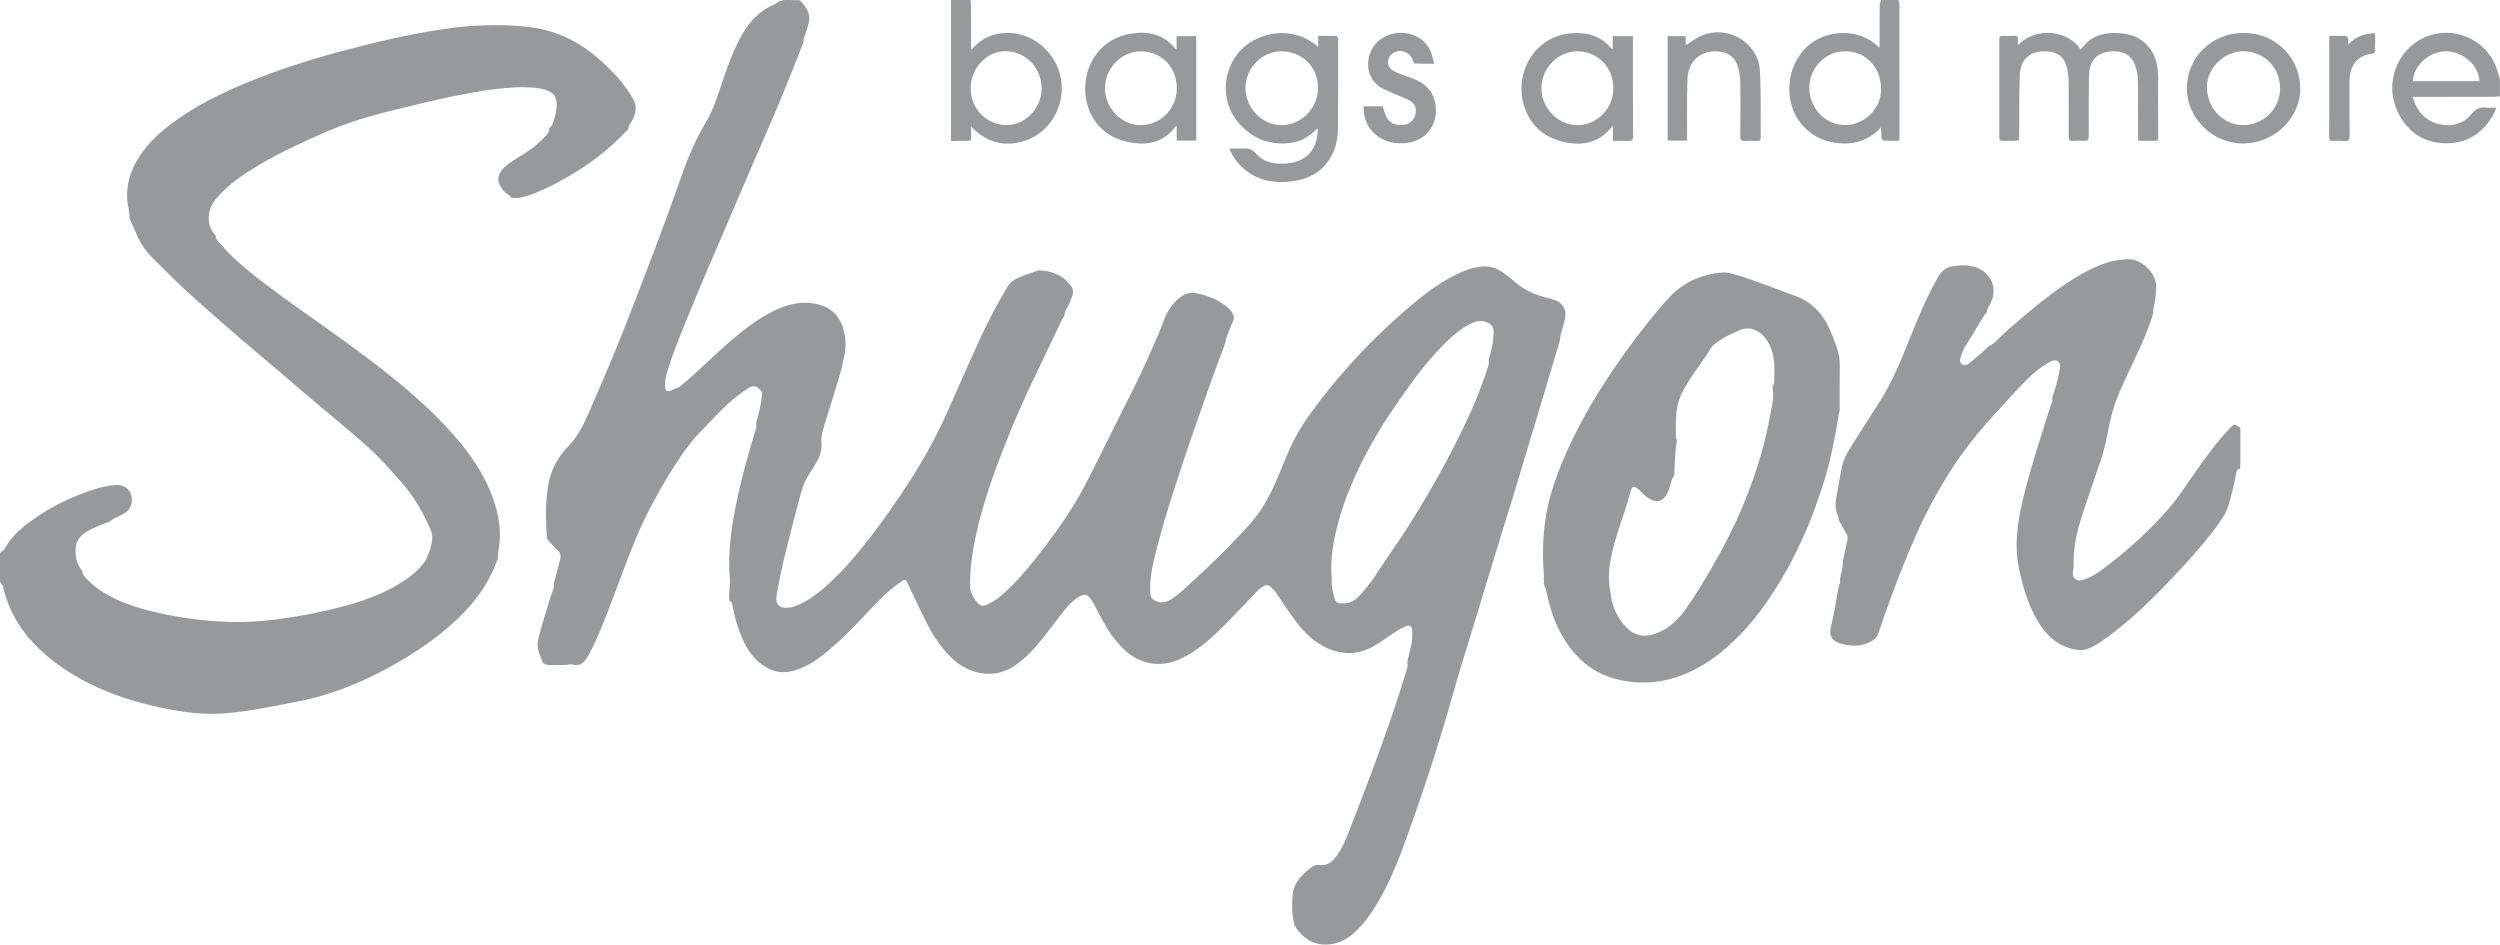
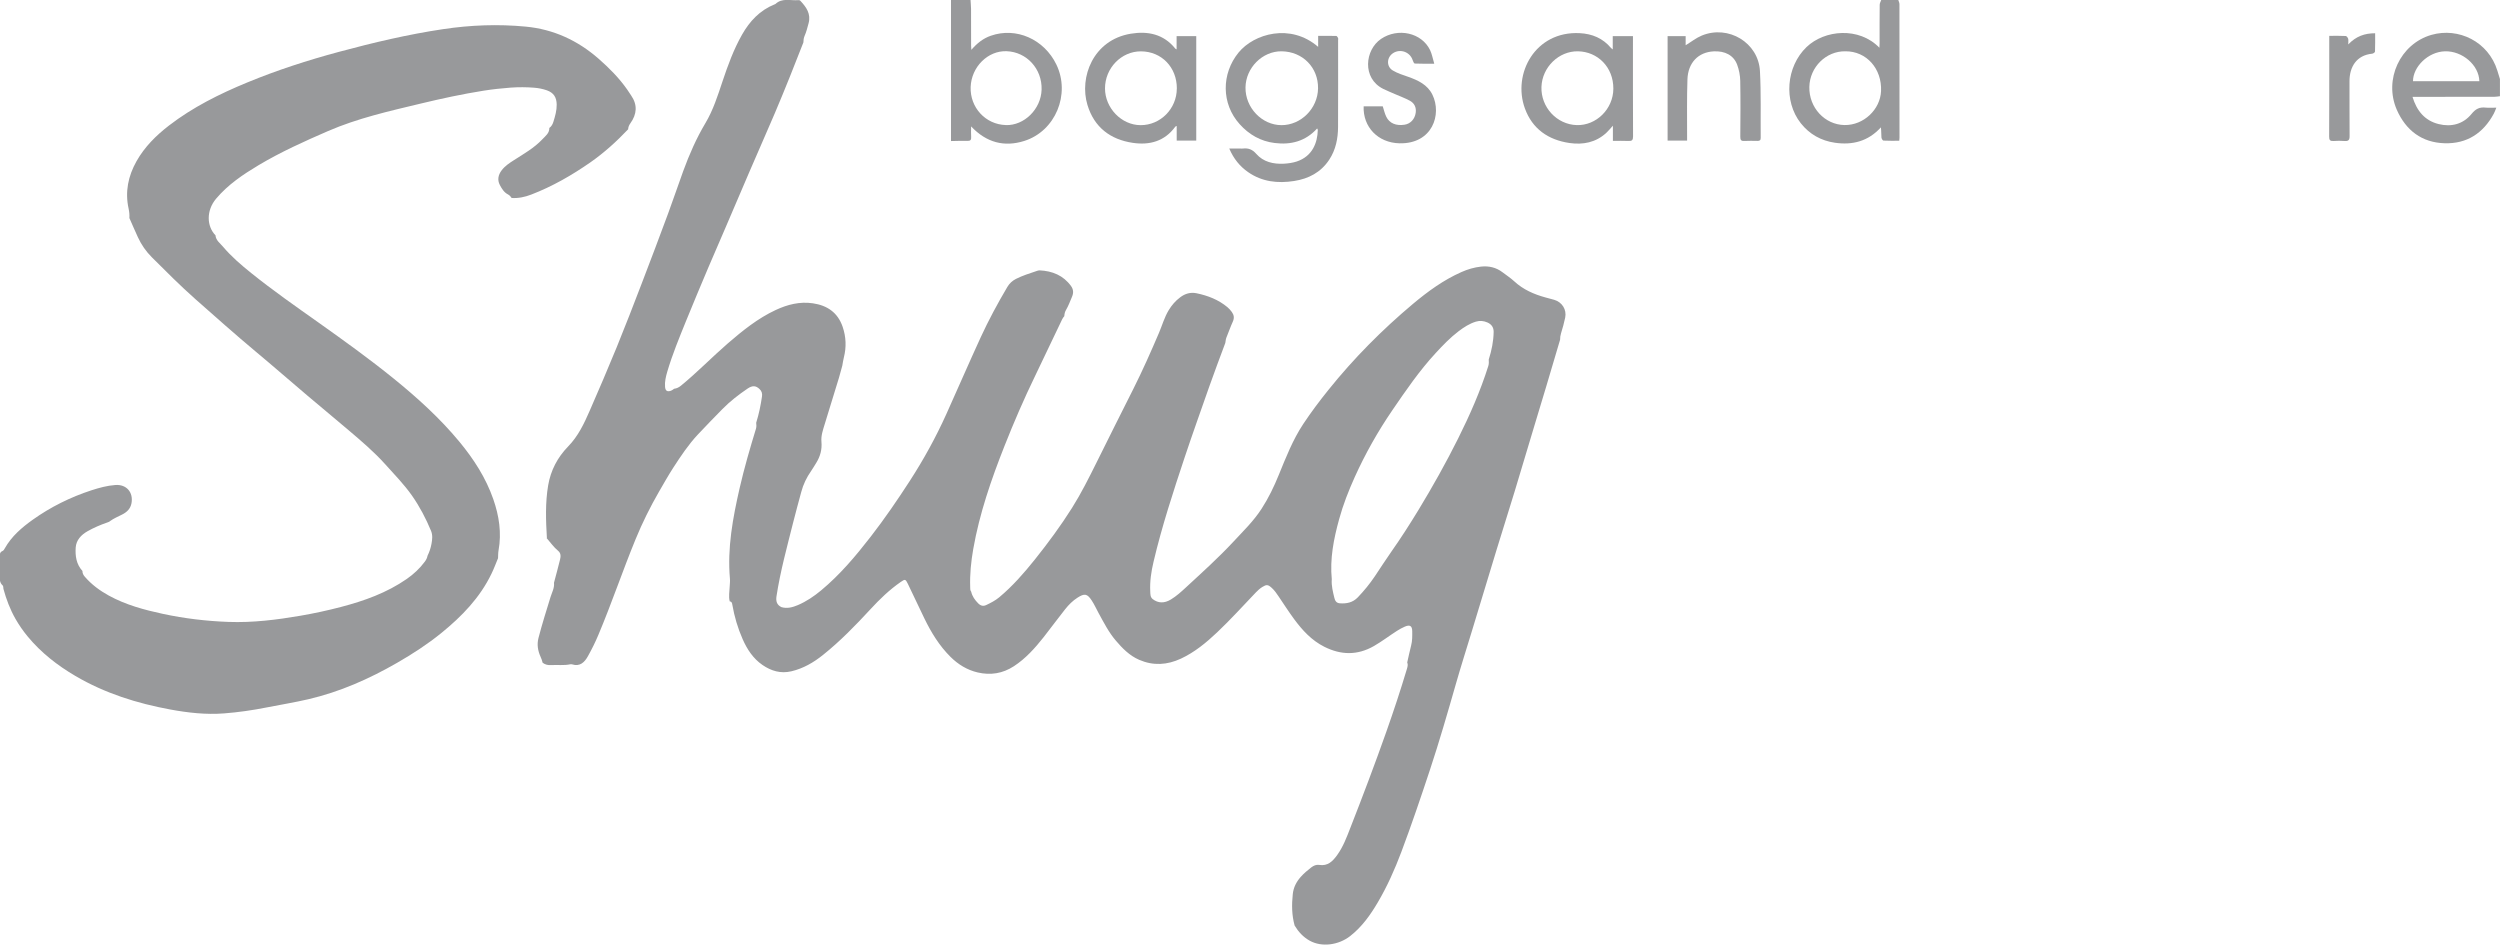
<svg xmlns="http://www.w3.org/2000/svg" xml:space="preserve" width="50mm" height="18.893mm" style="shape-rendering:geometricPrecision; text-rendering:geometricPrecision; image-rendering:optimizeQuality; fill-rule:evenodd; clip-rule:evenodd" viewBox="0 0 50 18.893">
  <defs>
    <style type="text/css">
   
    .fil0 {fill:#98999B;fill-rule:nonzero}
   
  </style>
  </defs>
  <g id="Warstwa_x0020_1">
    <g id="_798380632">
      <path id="_1531809256" class="fil0" d="M26.635 11.591c-0.008,0.126 0.023,0.245 0.052,0.366 0.014,0.058 0.04,0.104 0.109,0.109 0.137,0.01 0.259,-0.014 0.361,-0.12 0.125,-0.131 0.238,-0.269 0.339,-0.419 0.109,-0.163 0.215,-0.328 0.327,-0.488 0.194,-0.275 0.374,-0.557 0.549,-0.844 0.282,-0.465 0.548,-0.939 0.791,-1.426 0.234,-0.469 0.445,-0.948 0.603,-1.449 0.014,-0.044 0.011,-0.086 0.009,-0.13 0.057,-0.179 0.095,-0.362 0.098,-0.552 0.001,-0.091 -0.043,-0.152 -0.123,-0.188 -0.075,-0.033 -0.151,-0.042 -0.233,-0.017 -0.129,0.04 -0.238,0.111 -0.344,0.191 -0.17,0.129 -0.316,0.282 -0.46,0.438 -0.326,0.353 -0.597,0.749 -0.867,1.144 -0.289,0.423 -0.54,0.868 -0.751,1.335 -0.123,0.273 -0.233,0.552 -0.312,0.842 -0.109,0.395 -0.188,0.793 -0.147,1.206zm-15.697 -0.83c-0.021,-0.352 -0.034,-0.703 0.025,-1.053 0.051,-0.301 0.188,-0.561 0.399,-0.778 0.201,-0.206 0.32,-0.458 0.432,-0.715 0.184,-0.422 0.366,-0.844 0.54,-1.27 0.174,-0.426 0.339,-0.855 0.504,-1.285 0.178,-0.463 0.353,-0.927 0.525,-1.392 0.104,-0.281 0.199,-0.566 0.302,-0.848 0.121,-0.331 0.262,-0.653 0.443,-0.957 0.155,-0.26 0.246,-0.547 0.341,-0.832 0.108,-0.323 0.224,-0.643 0.393,-0.94 0.152,-0.267 0.354,-0.484 0.646,-0.602 0.007,-0.003 0.016,-0.005 0.022,-0.01 0.135,-0.127 0.302,-0.062 0.456,-0.076 0.015,-0.001 0.031,0.001 0.043,0.015 0.119,0.127 0.214,0.261 0.162,0.45 -0.023,0.085 -0.044,0.171 -0.08,0.252 -0.018,0.042 -0.022,0.084 -0.023,0.128 -0.089,0.227 -0.177,0.454 -0.268,0.679 -0.099,0.244 -0.197,0.489 -0.301,0.731 -0.168,0.393 -0.341,0.784 -0.51,1.176 -0.16,0.37 -0.317,0.742 -0.476,1.112 -0.115,0.268 -0.232,0.535 -0.346,0.803 -0.151,0.357 -0.301,0.714 -0.447,1.073 -0.135,0.333 -0.272,0.665 -0.374,1.01 -0.029,0.1 -0.054,0.201 -0.045,0.306 0.007,0.08 0.046,0.104 0.122,0.075 0.022,-0.008 0.04,-0.025 0.06,-0.038 0.053,-0.006 0.095,-0.028 0.138,-0.063 0.325,-0.266 0.617,-0.568 0.934,-0.843 0.297,-0.256 0.601,-0.502 0.959,-0.669 0.236,-0.11 0.482,-0.173 0.744,-0.134 0.286,0.042 0.497,0.184 0.595,0.47 0.069,0.203 0.077,0.406 0.024,0.614 -0.014,0.054 -0.021,0.11 -0.031,0.164 -0.022,0.081 -0.043,0.162 -0.067,0.242 -0.095,0.309 -0.191,0.618 -0.285,0.928 -0.035,0.115 -0.076,0.231 -0.065,0.351 0.014,0.155 -0.024,0.293 -0.104,0.422 -0.034,0.054 -0.066,0.11 -0.102,0.162 -0.09,0.129 -0.158,0.268 -0.198,0.421 -0.054,0.205 -0.112,0.408 -0.163,0.614 -0.122,0.488 -0.256,0.973 -0.332,1.471 -0.015,0.097 0.005,0.174 0.1,0.218 0.115,0.033 0.223,0.003 0.327,-0.041 0.171,-0.073 0.323,-0.176 0.465,-0.294 0.378,-0.314 0.691,-0.686 0.991,-1.073 0.28,-0.361 0.537,-0.737 0.785,-1.12 0.276,-0.427 0.521,-0.872 0.73,-1.336 0.23,-0.511 0.453,-1.025 0.686,-1.533 0.159,-0.345 0.339,-0.679 0.533,-1.007 0.042,-0.071 0.098,-0.123 0.172,-0.161 0.133,-0.067 0.274,-0.111 0.414,-0.158 0.019,-0.006 0.039,-0.014 0.058,-0.013 0.256,0.012 0.475,0.1 0.63,0.314 0.048,0.067 0.053,0.137 0.019,0.215 -0.038,0.088 -0.07,0.179 -0.119,0.262 -0.024,0.039 -0.032,0.081 -0.035,0.125 -0.036,0.039 -0.054,0.088 -0.077,0.135 -0.169,0.353 -0.336,0.707 -0.506,1.059 -0.223,0.46 -0.426,0.929 -0.614,1.405 -0.264,0.668 -0.499,1.347 -0.624,2.058 -0.044,0.252 -0.07,0.506 -0.061,0.762 0.001,0.031 -0.003,0.065 0.02,0.092 0.021,0.093 0.074,0.166 0.14,0.233 0.05,0.05 0.102,0.062 0.162,0.033 0.09,-0.043 0.178,-0.088 0.257,-0.153 0.269,-0.224 0.497,-0.486 0.715,-0.758 0.265,-0.332 0.517,-0.673 0.743,-1.032 0.183,-0.291 0.337,-0.599 0.49,-0.907 0.243,-0.491 0.489,-0.981 0.735,-1.47 0.185,-0.368 0.352,-0.745 0.514,-1.124 0.064,-0.15 0.108,-0.31 0.194,-0.452 0.061,-0.101 0.136,-0.188 0.23,-0.258 0.098,-0.074 0.206,-0.106 0.327,-0.081 0.226,0.047 0.437,0.128 0.617,0.278 0.034,0.029 0.063,0.061 0.089,0.097 0.043,0.06 0.052,0.119 0.02,0.191 -0.048,0.105 -0.086,0.216 -0.13,0.323 -0.014,0.035 -0.013,0.07 -0.021,0.105 -0.108,0.292 -0.219,0.582 -0.322,0.876 -0.165,0.471 -0.333,0.94 -0.491,1.413 -0.229,0.689 -0.455,1.379 -0.622,2.087 -0.046,0.195 -0.076,0.391 -0.066,0.592 0.003,0.056 -0.001,0.113 0.048,0.154 0.11,0.085 0.233,0.089 0.366,0.008 0.11,-0.067 0.205,-0.153 0.299,-0.24 0.323,-0.299 0.651,-0.593 0.951,-0.916 0.196,-0.211 0.403,-0.411 0.561,-0.655 0.14,-0.216 0.251,-0.446 0.347,-0.683 0.142,-0.348 0.279,-0.699 0.488,-1.015 0.157,-0.237 0.328,-0.464 0.506,-0.685 0.505,-0.629 1.071,-1.199 1.688,-1.717 0.297,-0.249 0.611,-0.478 0.97,-0.637 0.126,-0.056 0.255,-0.094 0.391,-0.109 0.157,-0.017 0.303,0.016 0.43,0.113 0.08,0.06 0.164,0.116 0.237,0.183 0.179,0.165 0.393,0.258 0.623,0.321 0.058,0.016 0.116,0.03 0.174,0.047 0.158,0.046 0.253,0.196 0.22,0.356 -0.022,0.106 -0.051,0.21 -0.083,0.313 -0.013,0.043 -0.02,0.085 -0.019,0.129 -0.092,0.31 -0.184,0.621 -0.276,0.931 -0.076,0.256 -0.155,0.512 -0.232,0.769 -0.133,0.444 -0.265,0.888 -0.4,1.332 -0.12,0.394 -0.245,0.786 -0.365,1.179 -0.165,0.539 -0.327,1.078 -0.491,1.617 -0.108,0.355 -0.221,0.709 -0.323,1.066 -0.164,0.573 -0.329,1.144 -0.516,1.709 -0.182,0.55 -0.368,1.099 -0.572,1.642 -0.131,0.348 -0.282,0.688 -0.472,1.01 -0.149,0.253 -0.316,0.488 -0.551,0.672 -0.231,0.181 -0.568,0.228 -0.811,0.092 -0.13,-0.073 -0.225,-0.177 -0.3,-0.302 -0.058,-0.207 -0.06,-0.417 -0.037,-0.63 0.014,-0.133 0.071,-0.243 0.158,-0.342 0.064,-0.072 0.137,-0.134 0.213,-0.192 0.047,-0.035 0.098,-0.058 0.156,-0.049 0.174,0.028 0.272,-0.073 0.363,-0.2 0.118,-0.165 0.188,-0.352 0.26,-0.538 0.251,-0.64 0.494,-1.283 0.723,-1.931 0.145,-0.411 0.282,-0.824 0.407,-1.242 0.014,-0.047 0.029,-0.091 0.009,-0.139 0.026,-0.113 0.049,-0.226 0.078,-0.338 0.025,-0.095 0.023,-0.191 0.022,-0.286 -0.001,-0.107 -0.047,-0.135 -0.147,-0.092 -0.055,0.023 -0.107,0.053 -0.158,0.085 -0.155,0.099 -0.3,0.211 -0.46,0.303 -0.331,0.19 -0.659,0.183 -0.994,0.015 -0.254,-0.128 -0.439,-0.33 -0.604,-0.554 -0.109,-0.148 -0.208,-0.303 -0.311,-0.455 -0.04,-0.06 -0.081,-0.119 -0.135,-0.168 -0.076,-0.069 -0.105,-0.071 -0.19,-0.018 -0.048,0.03 -0.089,0.067 -0.128,0.108 -0.257,0.268 -0.505,0.544 -0.775,0.799 -0.219,0.207 -0.45,0.398 -0.725,0.526 -0.274,0.127 -0.551,0.146 -0.835,0.023 -0.194,-0.085 -0.335,-0.23 -0.467,-0.385 -0.141,-0.165 -0.239,-0.359 -0.343,-0.548 -0.046,-0.084 -0.085,-0.173 -0.138,-0.253 -0.091,-0.139 -0.145,-0.146 -0.284,-0.057 -0.096,0.061 -0.175,0.141 -0.245,0.228 -0.147,0.184 -0.285,0.375 -0.431,0.56 -0.174,0.22 -0.36,0.429 -0.598,0.584 -0.223,0.145 -0.464,0.184 -0.723,0.124 -0.213,-0.05 -0.392,-0.161 -0.544,-0.312 -0.224,-0.222 -0.386,-0.488 -0.523,-0.77 -0.112,-0.23 -0.22,-0.463 -0.331,-0.693 -0.045,-0.093 -0.055,-0.095 -0.141,-0.035 -0.225,0.156 -0.421,0.345 -0.605,0.545 -0.299,0.324 -0.605,0.639 -0.949,0.914 -0.188,0.151 -0.395,0.272 -0.634,0.328 -0.213,0.05 -0.402,-0.006 -0.578,-0.127 -0.187,-0.129 -0.306,-0.312 -0.396,-0.516 -0.097,-0.22 -0.165,-0.45 -0.206,-0.687 -0.006,-0.034 -0.01,-0.064 -0.052,-0.068 -0.026,-0.099 -0.004,-0.198 -0.001,-0.297 0.002,-0.052 0.01,-0.104 0.005,-0.155 -0.055,-0.618 0.058,-1.217 0.194,-1.814 0.092,-0.401 0.207,-0.796 0.327,-1.189 0.012,-0.041 0.008,-0.079 0.004,-0.118 0.054,-0.171 0.09,-0.347 0.116,-0.525 0.009,-0.06 -0.005,-0.109 -0.051,-0.151 -0.072,-0.067 -0.139,-0.074 -0.239,-0.006 -0.178,0.121 -0.349,0.253 -0.501,0.408 -0.165,0.168 -0.33,0.337 -0.491,0.509 -0.19,0.203 -0.341,0.431 -0.491,0.662 -0.102,0.158 -0.194,0.322 -0.288,0.484 -0.176,0.305 -0.332,0.62 -0.466,0.946 -0.261,0.635 -0.48,1.287 -0.747,1.92 -0.06,0.143 -0.13,0.284 -0.206,0.42 -0.067,0.121 -0.158,0.216 -0.319,0.165 -0.011,-0.003 -0.024,-0.003 -0.036,-0.001 -0.127,0.027 -0.255,0.008 -0.383,0.016 -0.062,0.004 -0.119,-0.009 -0.169,-0.047 -0.01,-0.043 -0.025,-0.083 -0.043,-0.123 -0.053,-0.119 -0.074,-0.242 -0.04,-0.373 0.071,-0.275 0.157,-0.545 0.24,-0.816 0.029,-0.094 0.082,-0.184 0.07,-0.288 0.041,-0.154 0.083,-0.308 0.121,-0.463 0.015,-0.063 0.021,-0.127 -0.039,-0.176 -0.09,-0.074 -0.155,-0.171 -0.232,-0.258z" />
      <path id="_1531809040" class="fil0" d="M10.235 3.962c-0.02,-0.03 -0.042,-0.056 -0.076,-0.074 -0.078,-0.04 -0.123,-0.114 -0.162,-0.188 -0.054,-0.103 -0.032,-0.203 0.035,-0.292 0.066,-0.088 0.156,-0.147 0.247,-0.205 0.198,-0.127 0.405,-0.244 0.568,-0.417 0.061,-0.065 0.142,-0.122 0.14,-0.227 0.045,-0.032 0.068,-0.079 0.083,-0.129 0.034,-0.111 0.066,-0.222 0.064,-0.34 -0.003,-0.145 -0.06,-0.234 -0.195,-0.283 -0.083,-0.029 -0.168,-0.046 -0.257,-0.053 -0.155,-0.012 -0.309,-0.013 -0.465,-0.002 -0.183,0.014 -0.366,0.033 -0.547,0.062 -0.421,0.067 -0.839,0.157 -1.254,0.257 -0.629,0.151 -1.26,0.292 -1.857,0.551 -0.473,0.205 -0.943,0.417 -1.386,0.681 -0.312,0.187 -0.613,0.388 -0.852,0.672 -0.198,0.236 -0.188,0.55 -0.011,0.731 0.008,0.102 0.091,0.157 0.148,0.225 0.168,0.199 0.366,0.369 0.568,0.531 0.433,0.348 0.889,0.666 1.342,0.987 0.511,0.363 1.021,0.729 1.508,1.124 0.472,0.383 0.922,0.79 1.311,1.26 0.287,0.347 0.53,0.722 0.679,1.15 0.116,0.333 0.169,0.674 0.105,1.026 -0.009,0.05 -0.007,0.103 -0.01,0.155 -0.043,0.103 -0.081,0.208 -0.13,0.308 -0.232,0.483 -0.596,0.857 -1.005,1.189 -0.276,0.224 -0.574,0.417 -0.883,0.595 -0.561,0.323 -1.147,0.582 -1.778,0.729 -0.275,0.064 -0.555,0.109 -0.833,0.164 -0.282,0.056 -0.566,0.097 -0.852,0.119 -0.36,0.028 -0.72,-0.013 -1.073,-0.078 -0.666,-0.123 -1.309,-0.324 -1.899,-0.671 -0.361,-0.212 -0.686,-0.465 -0.954,-0.789 -0.092,-0.111 -0.174,-0.23 -0.245,-0.354 -0.107,-0.188 -0.183,-0.389 -0.24,-0.598 -0.004,-0.023 -0.001,-0.056 -0.015,-0.069 -0.067,-0.059 -0.059,-0.135 -0.059,-0.211 -0.001,-0.12 0,-0.24 -0,-0.36 -0,-0.049 -0.001,-0.095 0.057,-0.119 0.019,-0.008 0.034,-0.033 0.045,-0.054 0.135,-0.24 0.339,-0.414 0.557,-0.57 0.36,-0.256 0.752,-0.451 1.174,-0.589 0.157,-0.051 0.315,-0.094 0.478,-0.106 0.223,-0.017 0.364,0.145 0.324,0.365 -0.021,0.113 -0.097,0.182 -0.194,0.229 -0.079,0.039 -0.159,0.074 -0.231,0.125 -0.018,0.017 -0.04,0.024 -0.063,0.032 -0.136,0.047 -0.267,0.103 -0.392,0.174 -0.129,0.073 -0.226,0.179 -0.236,0.326 -0.011,0.166 0.012,0.335 0.135,0.468 -0.001,0.046 0.018,0.082 0.049,0.117 0.135,0.156 0.298,0.276 0.478,0.375 0.34,0.187 0.71,0.286 1.086,0.367 0.431,0.092 0.867,0.144 1.307,0.16 0.486,0.018 0.965,-0.042 1.442,-0.124 0.272,-0.047 0.541,-0.105 0.808,-0.175 0.466,-0.122 0.917,-0.283 1.316,-0.56 0.138,-0.096 0.261,-0.21 0.362,-0.347 0.027,-0.036 0.046,-0.074 0.054,-0.118 0.038,-0.076 0.064,-0.156 0.079,-0.238 0.016,-0.086 0.026,-0.173 -0.009,-0.259 -0.103,-0.248 -0.227,-0.485 -0.381,-0.705 -0.159,-0.226 -0.352,-0.423 -0.536,-0.628 -0.22,-0.244 -0.469,-0.457 -0.719,-0.669 -0.276,-0.236 -0.557,-0.466 -0.834,-0.701 -0.344,-0.291 -0.683,-0.588 -1.03,-0.877 -0.411,-0.343 -0.81,-0.699 -1.211,-1.053 -0.302,-0.267 -0.587,-0.554 -0.873,-0.839 -0.118,-0.118 -0.21,-0.251 -0.279,-0.401 -0.059,-0.127 -0.113,-0.255 -0.17,-0.383 0.004,-0.064 -0.002,-0.126 -0.016,-0.19 -0.074,-0.337 -0.008,-0.652 0.159,-0.948 0.162,-0.287 0.391,-0.514 0.649,-0.713 0.476,-0.366 1.008,-0.631 1.56,-0.859 0.6,-0.248 1.216,-0.447 1.841,-0.615 0.687,-0.185 1.38,-0.349 2.084,-0.454 0.547,-0.082 1.099,-0.103 1.651,-0.05 0.555,0.053 1.038,0.276 1.457,0.643 0.211,0.185 0.408,0.383 0.57,0.614 0.028,0.039 0.052,0.081 0.08,0.12 0.131,0.189 0.115,0.375 -0.015,0.556 -0.027,0.038 -0.043,0.075 -0.045,0.12 -0.231,0.244 -0.478,0.468 -0.754,0.661 -0.371,0.258 -0.76,0.482 -1.184,0.645 -0.129,0.05 -0.259,0.077 -0.397,0.068z" />
-       <path id="_1531809016" class="fil0" d="M36.709 12.828c-0.112,-0.077 -0.119,-0.174 -0.087,-0.302 0.059,-0.24 0.095,-0.487 0.141,-0.731 0.009,-0.047 0.013,-0.095 0.039,-0.137 0.003,-0.001 0.004,-0.003 0.002,-0.007 -0.012,-0.092 0.021,-0.178 0.039,-0.266 0.009,-0.047 0.013,-0.093 0.011,-0.14 0.032,-0.151 0.064,-0.302 0.095,-0.453 0.007,-0.036 0.007,-0.07 -0.013,-0.104 -0.053,-0.092 -0.105,-0.186 -0.157,-0.279 -0.006,-0.031 -0.006,-0.066 -0.02,-0.093 -0.067,-0.138 -0.051,-0.28 -0.023,-0.423 0.031,-0.161 0.058,-0.323 0.086,-0.484 0.028,-0.165 0.095,-0.313 0.183,-0.453 0.184,-0.291 0.368,-0.582 0.555,-0.87 0.188,-0.29 0.339,-0.598 0.472,-0.916 0.218,-0.524 0.414,-1.058 0.688,-1.557 0.071,-0.129 0.149,-0.253 0.306,-0.282 0.17,-0.032 0.343,-0.04 0.509,0.022 0.262,0.097 0.459,0.409 0.249,0.761 -0.025,0.042 -0.05,0.082 -0.047,0.132 -0.018,0.021 -0.04,0.04 -0.054,0.063 -0.117,0.19 -0.23,0.383 -0.35,0.572 -0.057,0.089 -0.096,0.184 -0.126,0.283 -0.024,0.081 0.022,0.141 0.098,0.138 0.035,-0.001 0.059,-0.021 0.084,-0.041 0.134,-0.107 0.266,-0.216 0.386,-0.339 0.138,-0.057 0.22,-0.181 0.328,-0.275 0.455,-0.397 0.909,-0.792 1.427,-1.107 0.198,-0.12 0.406,-0.223 0.628,-0.293 0.127,-0.04 0.256,-0.054 0.389,-0.062 0.294,-0.018 0.601,0.299 0.578,0.583 -0.01,0.12 -0.016,0.239 -0.047,0.356 -0.014,0.051 -0.018,0.102 -0.019,0.154 -0.039,0.142 -0.091,0.28 -0.147,0.416 -0.15,0.366 -0.332,0.718 -0.492,1.079 -0.099,0.223 -0.177,0.453 -0.227,0.693 -0.053,0.254 -0.097,0.509 -0.182,0.755 -0.121,0.347 -0.24,0.694 -0.355,1.043 -0.112,0.343 -0.197,0.691 -0.183,1.056 0.001,0.039 -0.009,0.079 -0.013,0.119 -0.004,0.048 -0.01,0.097 0.038,0.129 0.048,0.051 0.102,0.049 0.165,0.029 0.159,-0.05 0.296,-0.141 0.426,-0.239 0.473,-0.357 0.91,-0.753 1.299,-1.202 0.18,-0.208 0.328,-0.442 0.486,-0.667 0.23,-0.326 0.46,-0.653 0.739,-0.941 0.068,-0.07 0.069,-0.067 0.151,-0.022 0.034,0.019 0.044,0.043 0.044,0.077 -0.003,0.26 0.008,0.519 -0.006,0.778 -0.066,-0.009 -0.068,0.042 -0.077,0.083 -0.026,0.117 -0.045,0.235 -0.077,0.35 -0.048,0.172 -0.074,0.353 -0.175,0.508 -0.068,0.104 -0.135,0.208 -0.211,0.305 -0.259,0.33 -0.54,0.641 -0.829,0.946 -0.324,0.342 -0.658,0.675 -1.027,0.971 -0.172,0.137 -0.343,0.273 -0.536,0.381 -0.096,0.054 -0.196,0.088 -0.309,0.075 -0.158,-0.019 -0.302,-0.075 -0.433,-0.162 -0.174,-0.116 -0.296,-0.279 -0.397,-0.457 -0.19,-0.333 -0.287,-0.7 -0.364,-1.072 -0.091,-0.531 0.017,-1.043 0.149,-1.552 0.141,-0.542 0.319,-1.074 0.486,-1.609 0.019,-0.06 0.057,-0.116 0.04,-0.184 0.064,-0.189 0.119,-0.381 0.154,-0.578 0.01,-0.06 0.015,-0.115 -0.033,-0.154 -0.054,-0.045 -0.113,-0.023 -0.168,0.006 -0.018,0.009 -0.034,0.022 -0.051,0.032 -0.231,0.135 -0.417,0.327 -0.595,0.518 -0.279,0.301 -0.562,0.601 -0.823,0.919 -0.206,0.251 -0.394,0.513 -0.565,0.787 -0.237,0.38 -0.447,0.775 -0.63,1.185 -0.104,0.234 -0.204,0.469 -0.297,0.707 -0.162,0.413 -0.315,0.829 -0.457,1.25 -0.017,0.049 -0.032,0.103 -0.073,0.136 -0.127,0.1 -0.276,0.147 -0.435,0.142 -0.123,-0.004 -0.245,-0.03 -0.359,-0.083z" />
-       <path id="_1531808608" class="fil0" d="M33.473 9.534c-0.031,0.029 -0.039,0.067 -0.05,0.106 -0.018,0.066 -0.035,0.132 -0.062,0.194 -0.099,0.228 -0.262,0.232 -0.431,0.102 -0.051,-0.039 -0.094,-0.087 -0.141,-0.131 -0.018,-0.016 -0.035,-0.034 -0.055,-0.046 -0.062,-0.039 -0.094,-0.027 -0.115,0.043 -0.024,0.08 -0.043,0.162 -0.068,0.242 -0.082,0.267 -0.181,0.529 -0.256,0.799 -0.09,0.325 -0.157,0.652 -0.089,0.991 0.027,0.271 0.129,0.511 0.316,0.709 0.146,0.154 0.329,0.208 0.537,0.146 0.273,-0.081 0.476,-0.258 0.638,-0.483 0.192,-0.267 0.361,-0.548 0.526,-0.831 0.23,-0.394 0.44,-0.799 0.618,-1.22 0.154,-0.361 0.284,-0.73 0.392,-1.107 0.073,-0.255 0.126,-0.513 0.176,-0.772 0.033,-0.174 0.08,-0.352 0.039,-0.534 0.024,-0.038 0.037,-0.079 0.037,-0.125 -0,-0.112 0.007,-0.224 -0.001,-0.335 -0.013,-0.194 -0.06,-0.377 -0.188,-0.532 -0.104,-0.126 -0.282,-0.237 -0.499,-0.148 -0.185,0.076 -0.362,0.166 -0.518,0.292 -0.022,0.018 -0.041,0.035 -0.056,0.06 -0.145,0.247 -0.33,0.469 -0.478,0.714 -0.086,0.143 -0.165,0.292 -0.197,0.459 -0.038,0.201 -0.029,0.405 -0.031,0.609 -0,0.025 0.006,0.047 0.023,0.066 -0.037,0.187 -0.041,0.378 -0.05,0.568 -0.003,0.055 0.008,0.111 -0.018,0.163zm-2.594 1.989c-0.047,-0.579 -0.013,-1.148 0.159,-1.708 0.119,-0.388 0.276,-0.758 0.456,-1.12 0.281,-0.563 0.616,-1.092 0.981,-1.604 0.277,-0.388 0.567,-0.764 0.886,-1.117 0.292,-0.323 0.663,-0.493 1.097,-0.524 0.052,-0.004 0.103,0.005 0.154,0.017 0.315,0.078 0.615,0.204 0.92,0.312 0.117,0.041 0.231,0.091 0.348,0.13 0.369,0.123 0.596,0.387 0.74,0.736 0.04,0.096 0.076,0.194 0.111,0.291 0.044,0.121 0.067,0.245 0.065,0.376 -0.005,0.272 -0.002,0.544 -0.003,0.816 -0,0.04 0.006,0.08 -0.01,0.119 -0.058,0.35 -0.122,0.699 -0.207,1.044 -0.081,0.326 -0.194,0.642 -0.309,0.958 -0.122,0.335 -0.274,0.656 -0.436,0.973 -0.135,0.263 -0.291,0.514 -0.456,0.76 -0.204,0.303 -0.434,0.584 -0.697,0.836 -0.175,0.168 -0.363,0.323 -0.572,0.452 -0.52,0.323 -1.075,0.46 -1.683,0.336 -0.365,-0.074 -0.675,-0.25 -0.92,-0.527 -0.295,-0.333 -0.463,-0.733 -0.557,-1.165 -0.016,-0.073 -0.025,-0.15 -0.066,-0.217 -0.008,-0.017 -0.008,-0.033 0,-0.049 -0.001,-0.016 -0.001,-0.032 -0.002,-0.048 -0.006,-0.026 -0.006,-0.052 -0,-0.078 0,0 0,0.004 0,0.004z" />
      <path id="_1531808464" class="fil0" d="M20.115 2.502c0.37,0.012 0.706,-0.32 0.717,-0.71 0.012,-0.414 -0.297,-0.753 -0.7,-0.768 -0.375,-0.014 -0.704,0.314 -0.719,0.715 -0.015,0.411 0.297,0.75 0.702,0.762zm-0.704 -2.502c0.003,0.059 0.009,0.119 0.01,0.178 0.001,0.244 0,0.489 0.001,0.733 0,0.023 0.003,0.046 0.005,0.086 0.115,-0.134 0.237,-0.229 0.389,-0.282 0.507,-0.178 1.067,0.069 1.312,0.577 0.285,0.592 -0.018,1.33 -0.643,1.527 -0.397,0.125 -0.755,0.036 -1.063,-0.291 0,0.08 -0.004,0.145 0.001,0.21 0.004,0.06 -0.014,0.082 -0.077,0.08 -0.108,-0.004 -0.217,0.002 -0.326,0.003l0 -2.821 0.391 0z" />
      <path id="_1531808944" class="fil0" d="M36.908 1.026c-0.386,-0.007 -0.713,0.316 -0.721,0.712 -0.009,0.414 0.308,0.757 0.705,0.763 0.382,0.005 0.713,-0.311 0.729,-0.678 0.02,-0.449 -0.292,-0.801 -0.713,-0.797zm1.058 -1.026c0.008,0.028 0.023,0.055 0.023,0.083 0.001,0.891 0.001,1.782 0.001,2.673 0,0.016 -0.003,0.032 -0.005,0.059 -0.106,0 -0.211,0.003 -0.316,-0.003 -0.015,-0.001 -0.038,-0.039 -0.04,-0.061 -0.005,-0.066 -0.002,-0.132 -0.011,-0.204 -0.253,0.279 -0.567,0.359 -0.919,0.308 -0.276,-0.04 -0.508,-0.169 -0.683,-0.39 -0.349,-0.442 -0.293,-1.132 0.115,-1.524 0.36,-0.345 1.049,-0.409 1.457,0.014 0.002,-0.036 0.004,-0.061 0.004,-0.086 0,-0.258 -0.001,-0.516 0.002,-0.774 0,-0.032 0.02,-0.063 0.03,-0.095l0.343 0z" />
      <path id="_1531808512" class="fil0" d="M48.26 1.624l1.327 0c-0.008,-0.324 -0.341,-0.606 -0.686,-0.598 -0.342,0.009 -0.641,0.313 -0.641,0.598zm1.74 0.3c-0.037,0.004 -0.075,0.012 -0.112,0.012 -0.51,0.001 -1.021,0.001 -1.532,0.001l-0.106 0c0.085,0.28 0.246,0.475 0.521,0.544 0.256,0.064 0.493,0.003 0.662,-0.205 0.081,-0.1 0.16,-0.137 0.279,-0.124 0.066,0.007 0.134,0.001 0.215,0.001 -0.021,0.05 -0.033,0.088 -0.052,0.122 -0.211,0.39 -0.537,0.603 -0.982,0.59 -0.458,-0.013 -0.777,-0.26 -0.957,-0.67 -0.264,-0.604 0.067,-1.318 0.694,-1.498 0.541,-0.154 1.139,0.135 1.317,0.715 0.017,0.056 0.035,0.113 0.052,0.169l0 0.342z" />
      <path id="_1531808776" class="fil0" d="M25.631 1.026c-0.383,-0.004 -0.716,0.33 -0.721,0.724 -0.005,0.404 0.328,0.752 0.719,0.753 0.392,0.001 0.726,-0.334 0.732,-0.735 0.006,-0.418 -0.307,-0.737 -0.73,-0.742zm0.732 -0.088l0 -0.221c0.126,0 0.244,-0.001 0.362,0.002 0.013,0 0.029,0.025 0.036,0.041 0.006,0.014 0.001,0.032 0.001,0.048 0,0.576 0.002,1.152 -0.001,1.728 -0.001,0.234 -0.045,0.459 -0.177,0.659 -0.167,0.252 -0.411,0.38 -0.702,0.425 -0.327,0.051 -0.64,0.017 -0.919,-0.177 -0.166,-0.115 -0.29,-0.267 -0.378,-0.472l0.223 0c0.016,0 0.033,0.002 0.049,-0 0.108,-0.013 0.189,0.016 0.267,0.105 0.143,0.164 0.344,0.209 0.555,0.198 0.086,-0.005 0.174,-0.017 0.256,-0.044 0.316,-0.106 0.414,-0.376 0.421,-0.631 0,-0.007 -0.006,-0.014 -0.013,-0.03 -0.232,0.257 -0.525,0.332 -0.85,0.291 -0.28,-0.034 -0.513,-0.168 -0.701,-0.378 -0.366,-0.407 -0.367,-1.007 -0.02,-1.432 0.305,-0.373 1.036,-0.594 1.593,-0.111z" />
-       <path id="_1531809136" class="fil0" d="M40.36 0.905c0.374,-0.401 1.041,-0.275 1.252,0.088 0.027,-0.032 0.051,-0.062 0.077,-0.091 0.153,-0.173 0.351,-0.237 0.575,-0.242 0.281,-0.005 0.534,0.059 0.719,0.29 0.137,0.172 0.178,0.375 0.179,0.588 0.002,0.402 -0.001,0.804 0.002,1.206 0,0.058 -0.019,0.075 -0.075,0.073 -0.105,-0.003 -0.211,-0.001 -0.325,-0.001 -0.002,-0.036 -0.004,-0.065 -0.004,-0.093 -0,-0.375 0.004,-0.75 -0.003,-1.125 -0.002,-0.101 -0.022,-0.207 -0.058,-0.301 -0.073,-0.191 -0.233,-0.28 -0.447,-0.271 -0.306,0.013 -0.466,0.175 -0.472,0.494 -0.007,0.399 -0.007,0.799 -0.005,1.198 0,0.079 -0.021,0.106 -0.1,0.099 -0.073,-0.006 -0.147,-0.005 -0.22,-0 -0.066,0.005 -0.082,-0.021 -0.082,-0.084 0.003,-0.38 0.004,-0.761 -0.001,-1.141 -0.001,-0.091 -0.016,-0.185 -0.042,-0.272 -0.057,-0.188 -0.187,-0.281 -0.386,-0.292 -0.334,-0.019 -0.535,0.145 -0.548,0.479 -0.016,0.399 -0.009,0.798 -0.012,1.198 -0.001,0.111 -0,0.111 -0.111,0.111 -0.073,0 -0.147,-0.002 -0.22,0.001 -0.048,0.001 -0.068,-0.015 -0.067,-0.065 0.001,-0.657 0.001,-1.315 -0,-1.972 0,-0.053 0.022,-0.065 0.068,-0.063 0.076,0.002 0.152,0.004 0.228,-0.001 0.062,-0.004 0.083,0.02 0.077,0.08 -0.004,0.036 -0.001,0.073 -0.001,0.11z" />
      <path id="_1531808320" class="fil0" d="M31.535 2.502c0.388,0.012 0.73,-0.32 0.732,-0.728 0.002,-0.433 -0.315,-0.741 -0.707,-0.748 -0.382,-0.007 -0.717,0.315 -0.731,0.713 -0.013,0.405 0.307,0.751 0.706,0.763zm0.72 -1.515l0 -0.265 0.404 0 0 0.084c0,0.641 -0.001,1.282 0.002,1.923 0,0.074 -0.022,0.094 -0.092,0.09 -0.1,-0.005 -0.2,-0.001 -0.311,-0.001l0 -0.304c-0.054,0.059 -0.09,0.105 -0.133,0.144 -0.21,0.193 -0.465,0.241 -0.736,0.202 -0.424,-0.062 -0.742,-0.282 -0.891,-0.691 -0.253,-0.695 0.207,-1.551 1.095,-1.506 0.251,0.013 0.464,0.101 0.627,0.297 0.006,0.007 0.015,0.012 0.035,0.029z" />
      <path id="_1531808344" class="fil0" d="M23.537 1.77c0.001,-0.424 -0.305,-0.741 -0.718,-0.743 -0.392,-0.002 -0.719,0.335 -0.719,0.741 0,0.393 0.33,0.734 0.711,0.735 0.398,0.002 0.725,-0.329 0.725,-0.733zm-0.005 -0.78l0 -0.268 0.393 0 0 2.09 -0.391 0 0 -0.293c-0.016,0.008 -0.025,0.009 -0.028,0.014 -0.213,0.293 -0.513,0.374 -0.85,0.324 -0.451,-0.067 -0.772,-0.312 -0.907,-0.758 -0.167,-0.551 0.111,-1.3 0.867,-1.425 0.34,-0.056 0.656,0.007 0.889,0.297 0.004,0.005 0.012,0.008 0.029,0.018z" />
-       <path id="_1531808248" class="fil0" d="M44.876 1.025c-0.375,-0.008 -0.728,0.324 -0.737,0.693 -0.011,0.427 0.304,0.773 0.712,0.784 0.398,0.01 0.741,-0.314 0.751,-0.711 0.011,-0.424 -0.303,-0.756 -0.726,-0.766zm0.009 -0.367c0.623,0.002 1.14,0.503 1.119,1.147 -0.019,0.581 -0.531,1.067 -1.15,1.065 -0.603,-0.003 -1.117,-0.508 -1.117,-1.1 -0.001,-0.629 0.502,-1.116 1.149,-1.112z" />
      <path id="_797921200" class="fil0" d="M33.742 2.812l-0.39 0 0 -2.089 0.361 0 0 0.182c0.11,-0.067 0.209,-0.147 0.323,-0.194 0.532,-0.219 1.133,0.142 1.163,0.711 0.024,0.444 0.011,0.891 0.015,1.336 0.001,0.049 -0.022,0.06 -0.065,0.06 -0.087,-0.001 -0.174,-0.004 -0.261,0.001 -0.065,0.004 -0.083,-0.019 -0.082,-0.084 0.003,-0.372 0.006,-0.745 -0.001,-1.117 -0.002,-0.109 -0.024,-0.223 -0.062,-0.325 -0.07,-0.187 -0.243,-0.277 -0.468,-0.266 -0.307,0.015 -0.515,0.225 -0.526,0.561 -0.013,0.372 -0.006,0.744 -0.007,1.117 0,0.032 0,0.065 0,0.107z" />
      <path id="_797921056" class="fil0" d="M27.273 2.126l0.382 0c0.023,0.071 0.039,0.144 0.07,0.208 0.063,0.132 0.198,0.187 0.367,0.16 0.117,-0.018 0.204,-0.111 0.222,-0.238 0.015,-0.106 -0.025,-0.191 -0.116,-0.241 -0.094,-0.052 -0.197,-0.088 -0.296,-0.132 -0.079,-0.035 -0.16,-0.067 -0.237,-0.105 -0.427,-0.212 -0.368,-0.78 -0.044,-1 0.337,-0.228 0.812,-0.126 0.981,0.225 0.038,0.079 0.052,0.169 0.083,0.271 -0.143,0 -0.266,0.003 -0.39,-0.003 -0.015,-0.001 -0.034,-0.043 -0.042,-0.069 -0.054,-0.164 -0.248,-0.233 -0.392,-0.139 -0.129,0.085 -0.137,0.268 -0.004,0.347 0.094,0.056 0.202,0.09 0.306,0.126 0.199,0.07 0.387,0.158 0.485,0.357 0.194,0.394 0.001,0.988 -0.659,0.973 -0.429,-0.01 -0.733,-0.326 -0.716,-0.742z" />
      <path id="_797921008" class="fil0" d="M46.584 0.717c0.119,0 0.225,-0.003 0.331,0.003 0.017,0.001 0.041,0.032 0.048,0.054 0.008,0.026 0.002,0.057 0.002,0.115 0.156,-0.164 0.328,-0.224 0.538,-0.224 0,0.127 0.002,0.248 -0.003,0.368 -0.001,0.015 -0.036,0.039 -0.057,0.041 -0.312,0.03 -0.455,0.264 -0.453,0.555 0.002,0.364 -0.002,0.728 0.002,1.092 0.001,0.081 -0.025,0.105 -0.102,0.099 -0.073,-0.006 -0.147,-0.005 -0.22,-0 -0.067,0.004 -0.088,-0.018 -0.087,-0.087 0.003,-0.57 0.002,-1.141 0.002,-1.711l0 -0.303z" />
    </g>
  </g>
</svg>